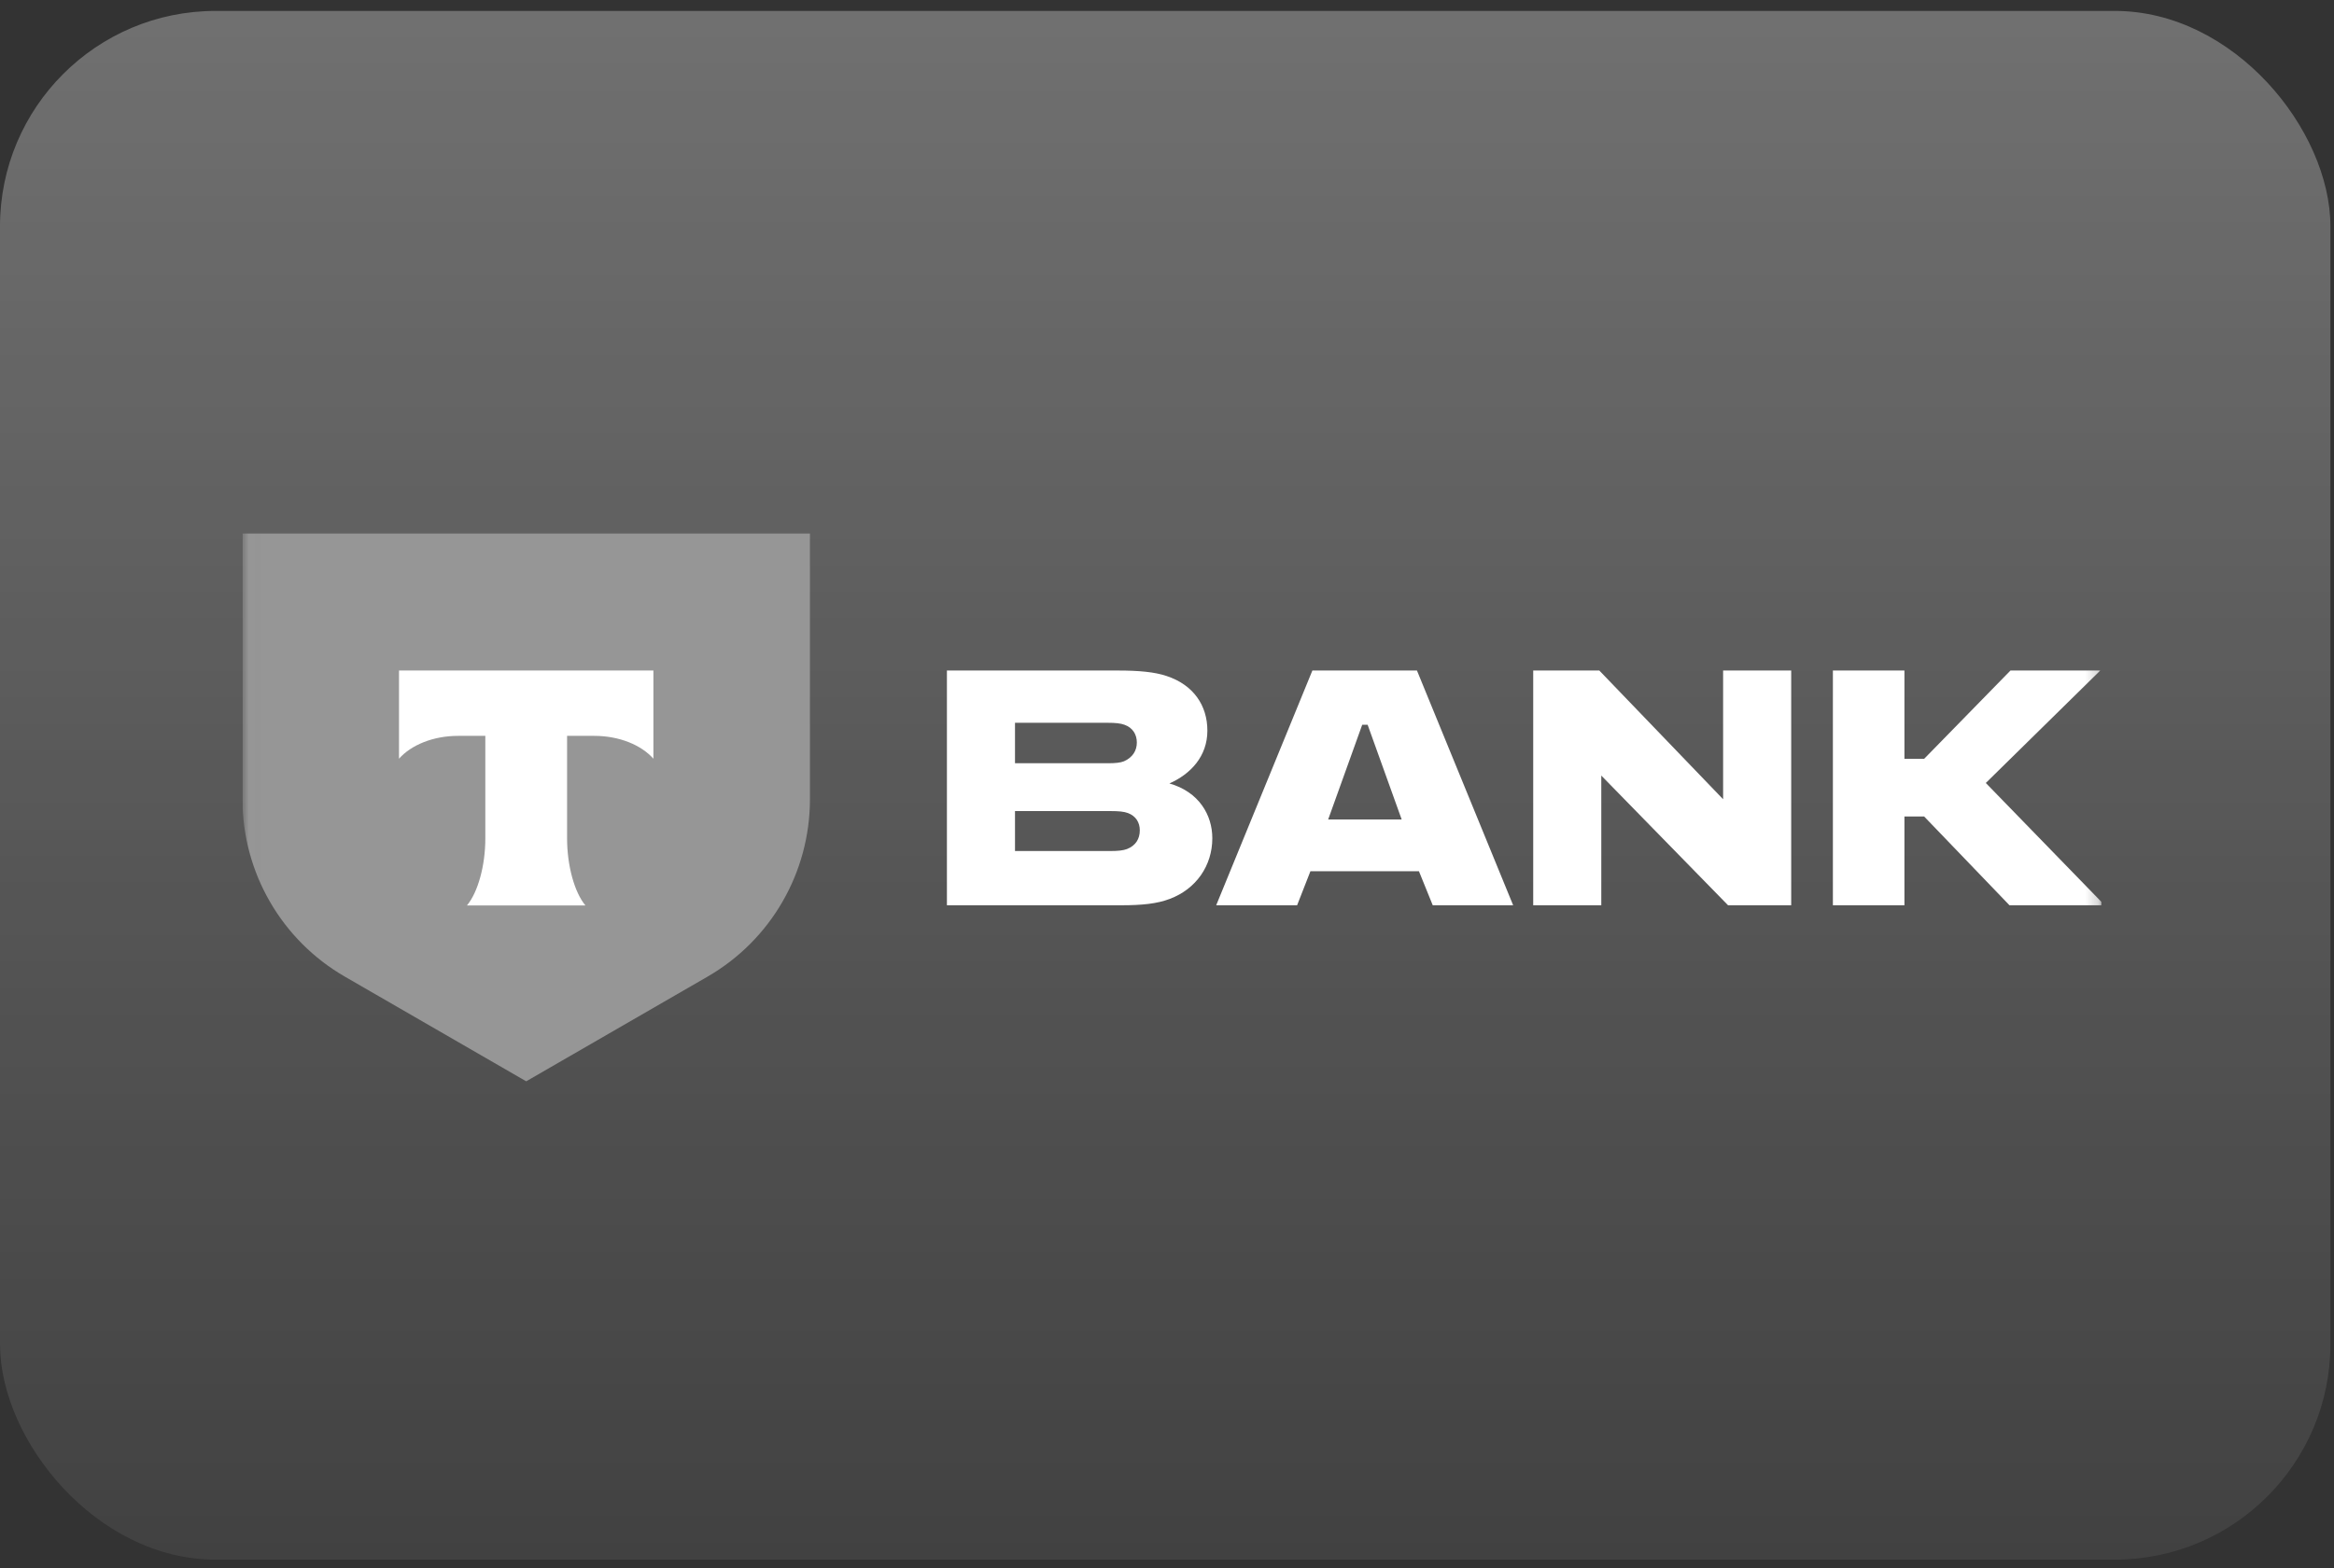
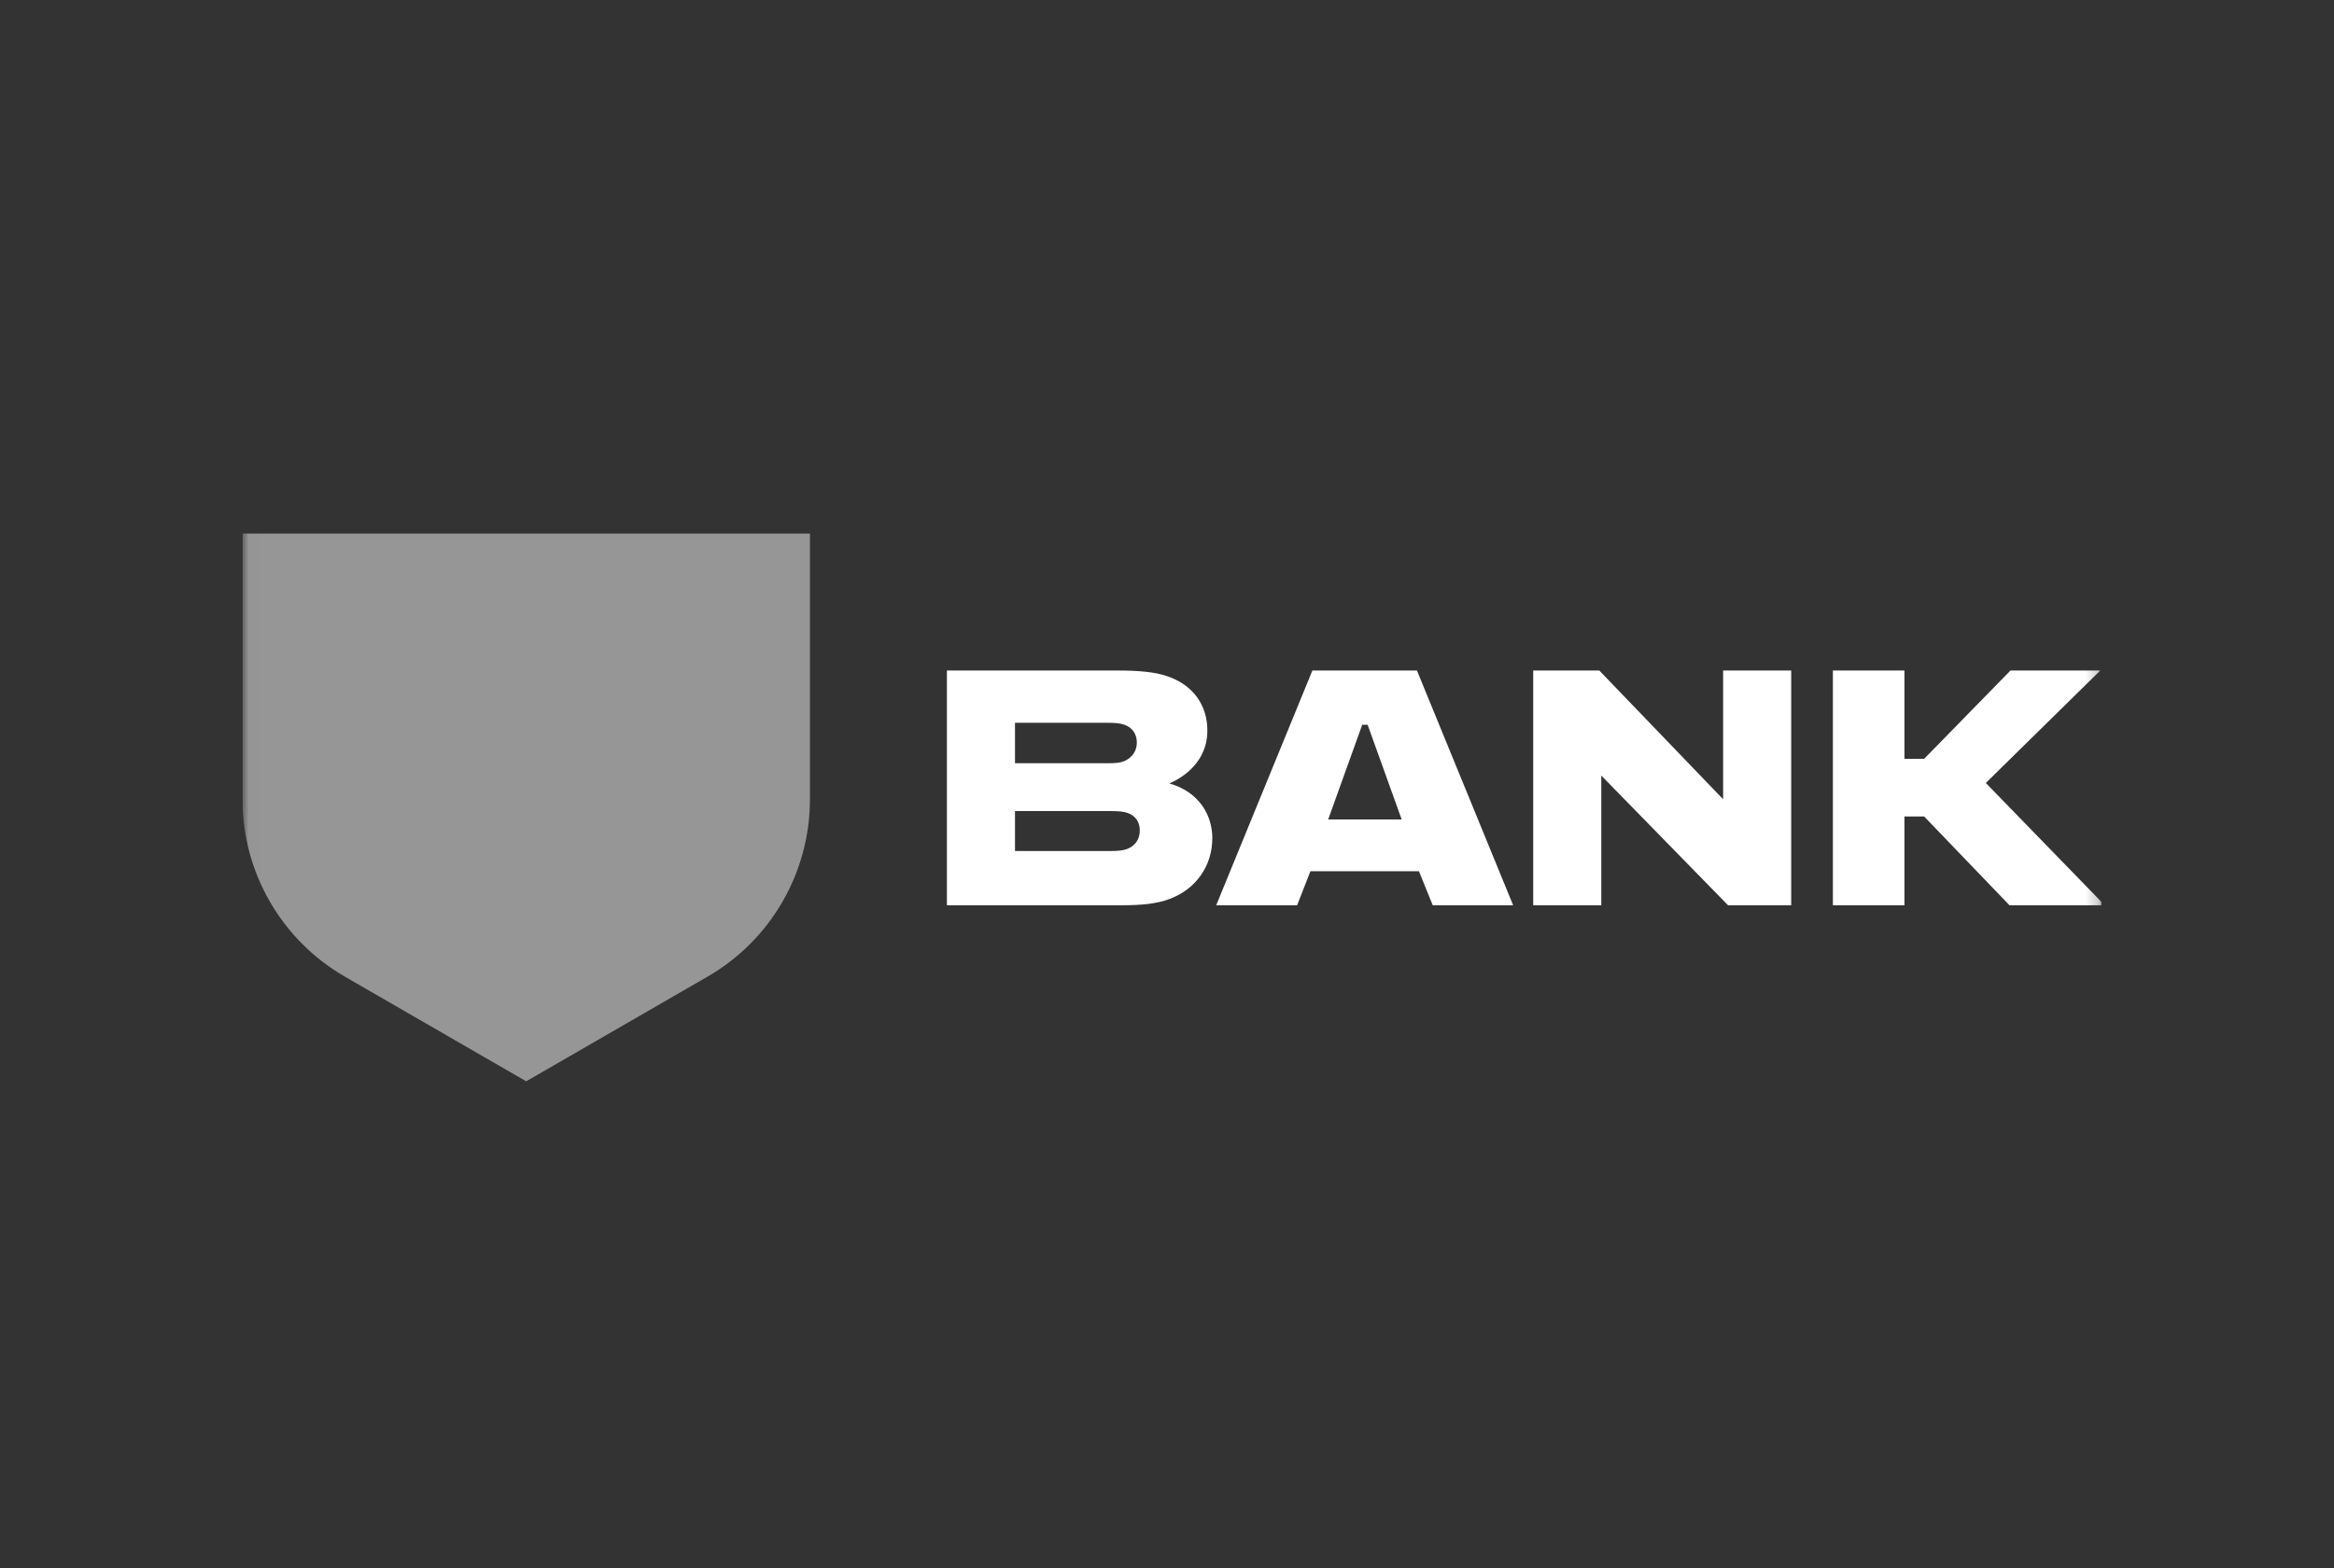
<svg xmlns="http://www.w3.org/2000/svg" width="183" height="123" viewBox="0 0 183 123" fill="none">
  <rect x="0" y="0" width="183" height="123" fill="#333333" stroke="none" />
-   <rect y="0.857" width="182.719" height="121.461" rx="16.899" fill="url(#paint0_linear_2511_2313)" />
  <g clip-path="url(#clip0_2511_2313)">
    <mask id="mask0_2511_2313" style="mask-type:luminance" maskUnits="userSpaceOnUse" x="19" y="35" width="146" height="53">
      <path d="M164.764 35.713H19.011V87.877H164.764V35.713Z" fill="white" />
    </mask>
    <g mask="url(#mask0_2511_2313)">
      <path d="M19.011 41.848H63.504V62.69C63.504 68.427 60.444 73.728 55.476 76.596L41.258 84.806L27.039 76.596C22.071 73.728 19.011 68.427 19.011 62.69L19.011 41.848Z" fill="#969696" />
-       <path fill-rule="evenodd" clip-rule="evenodd" d="M31.285 52.588V59.504C32.231 58.436 33.95 57.713 35.916 57.713H38.053V65.753C38.053 67.892 37.472 69.986 36.609 71.016H45.903C45.042 69.985 44.463 67.893 44.463 65.757V57.713H46.599C48.565 57.713 50.285 58.436 51.23 59.504V52.588H31.285Z" fill="white" />
      <path d="M91.688 61.445C94.007 62.104 95.053 63.921 95.053 65.738C95.053 67.905 93.776 69.722 91.726 70.496C90.721 70.882 89.521 70.999 87.898 70.999H74.244V52.588H87.627C89.327 52.588 90.527 52.705 91.455 53.013C93.582 53.711 94.666 55.334 94.666 57.307C94.666 59.318 93.351 60.71 91.688 61.445ZM86.891 59.86C87.433 59.86 87.858 59.82 88.129 59.705C88.825 59.395 89.135 58.853 89.135 58.235C89.135 57.616 88.825 57.074 88.167 56.843C87.858 56.726 87.433 56.688 86.891 56.688H79.582V59.86H86.891ZM87.085 66.744C87.627 66.744 88.052 66.706 88.361 66.59C89.057 66.319 89.367 65.777 89.367 65.121C89.367 64.5 89.057 63.998 88.438 63.767C88.129 63.65 87.704 63.612 87.085 63.612H79.582V66.744H87.085Z" fill="white" />
-       <path d="M102.745 68.33L101.701 70.999H95.357L102.899 52.588H111.098L118.641 70.999H112.336L111.254 68.33H102.745ZM104.137 64.269H109.9L107.231 56.843H106.806L104.137 64.269Z" fill="white" />
+       <path d="M102.745 68.33L101.701 70.999H95.357L102.899 52.588H111.098L118.641 70.999H112.336L111.254 68.33ZM104.137 64.269H109.9L107.231 56.843H106.806L104.137 64.269Z" fill="white" />
      <path d="M125.395 52.588L135.103 62.683V52.588H140.441V70.999H135.49L125.551 60.827V70.999H120.213V52.588H125.395Z" fill="white" />
      <path d="M149.319 64.037V70.999H143.71V52.588H149.319V59.512H150.866L157.634 52.588H164.674L155.7 61.408L165.022 70.999H157.556L150.866 64.037H149.319Z" fill="white" />
    </g>
  </g>
  <defs>
    <linearGradient id="paint0_linear_2511_2313" x1="91.36" y1="0.857" x2="91.36" y2="122.318" gradientUnits="userSpaceOnUse">
      <stop stop-color="white" stop-opacity="0.3" />
      <stop offset="1" stop-color="white" stop-opacity="0.07" />
    </linearGradient>
    <clipPath id="clip0_2511_2313">
      <rect width="145.753" height="52.164" fill="white" transform="translate(19.011 35.712)" />
    </clipPath>
  </defs>
</svg>